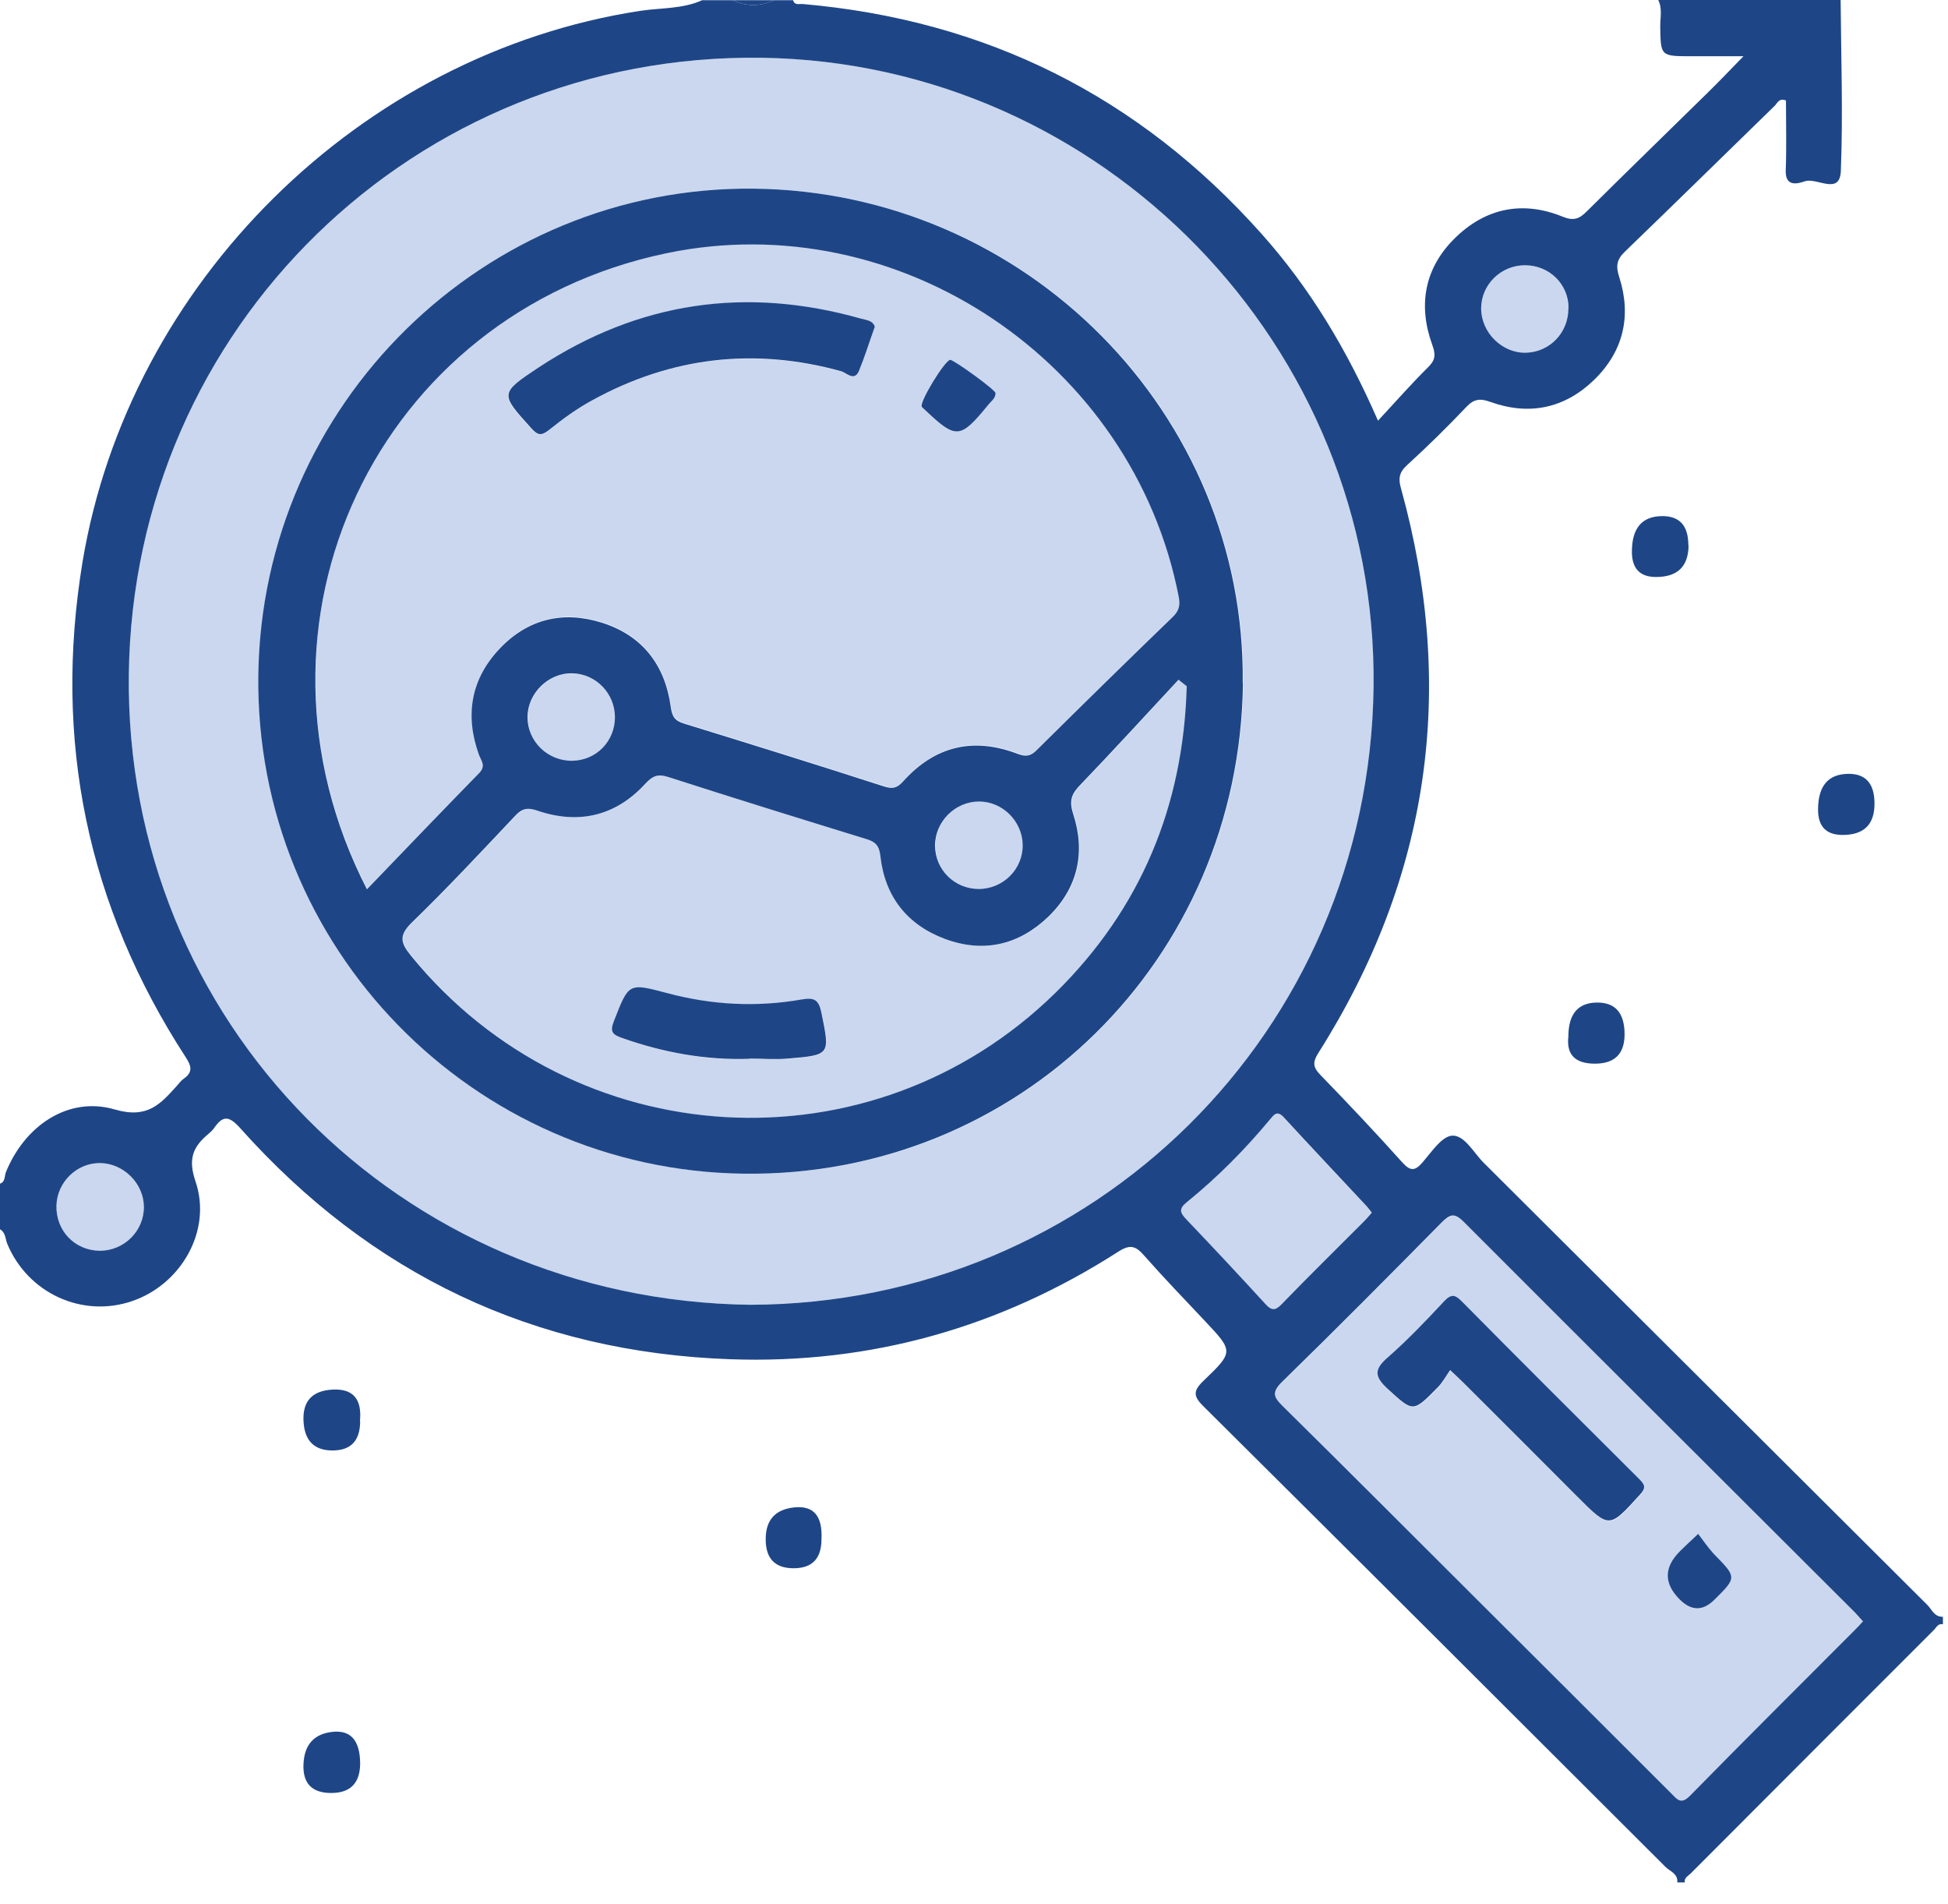
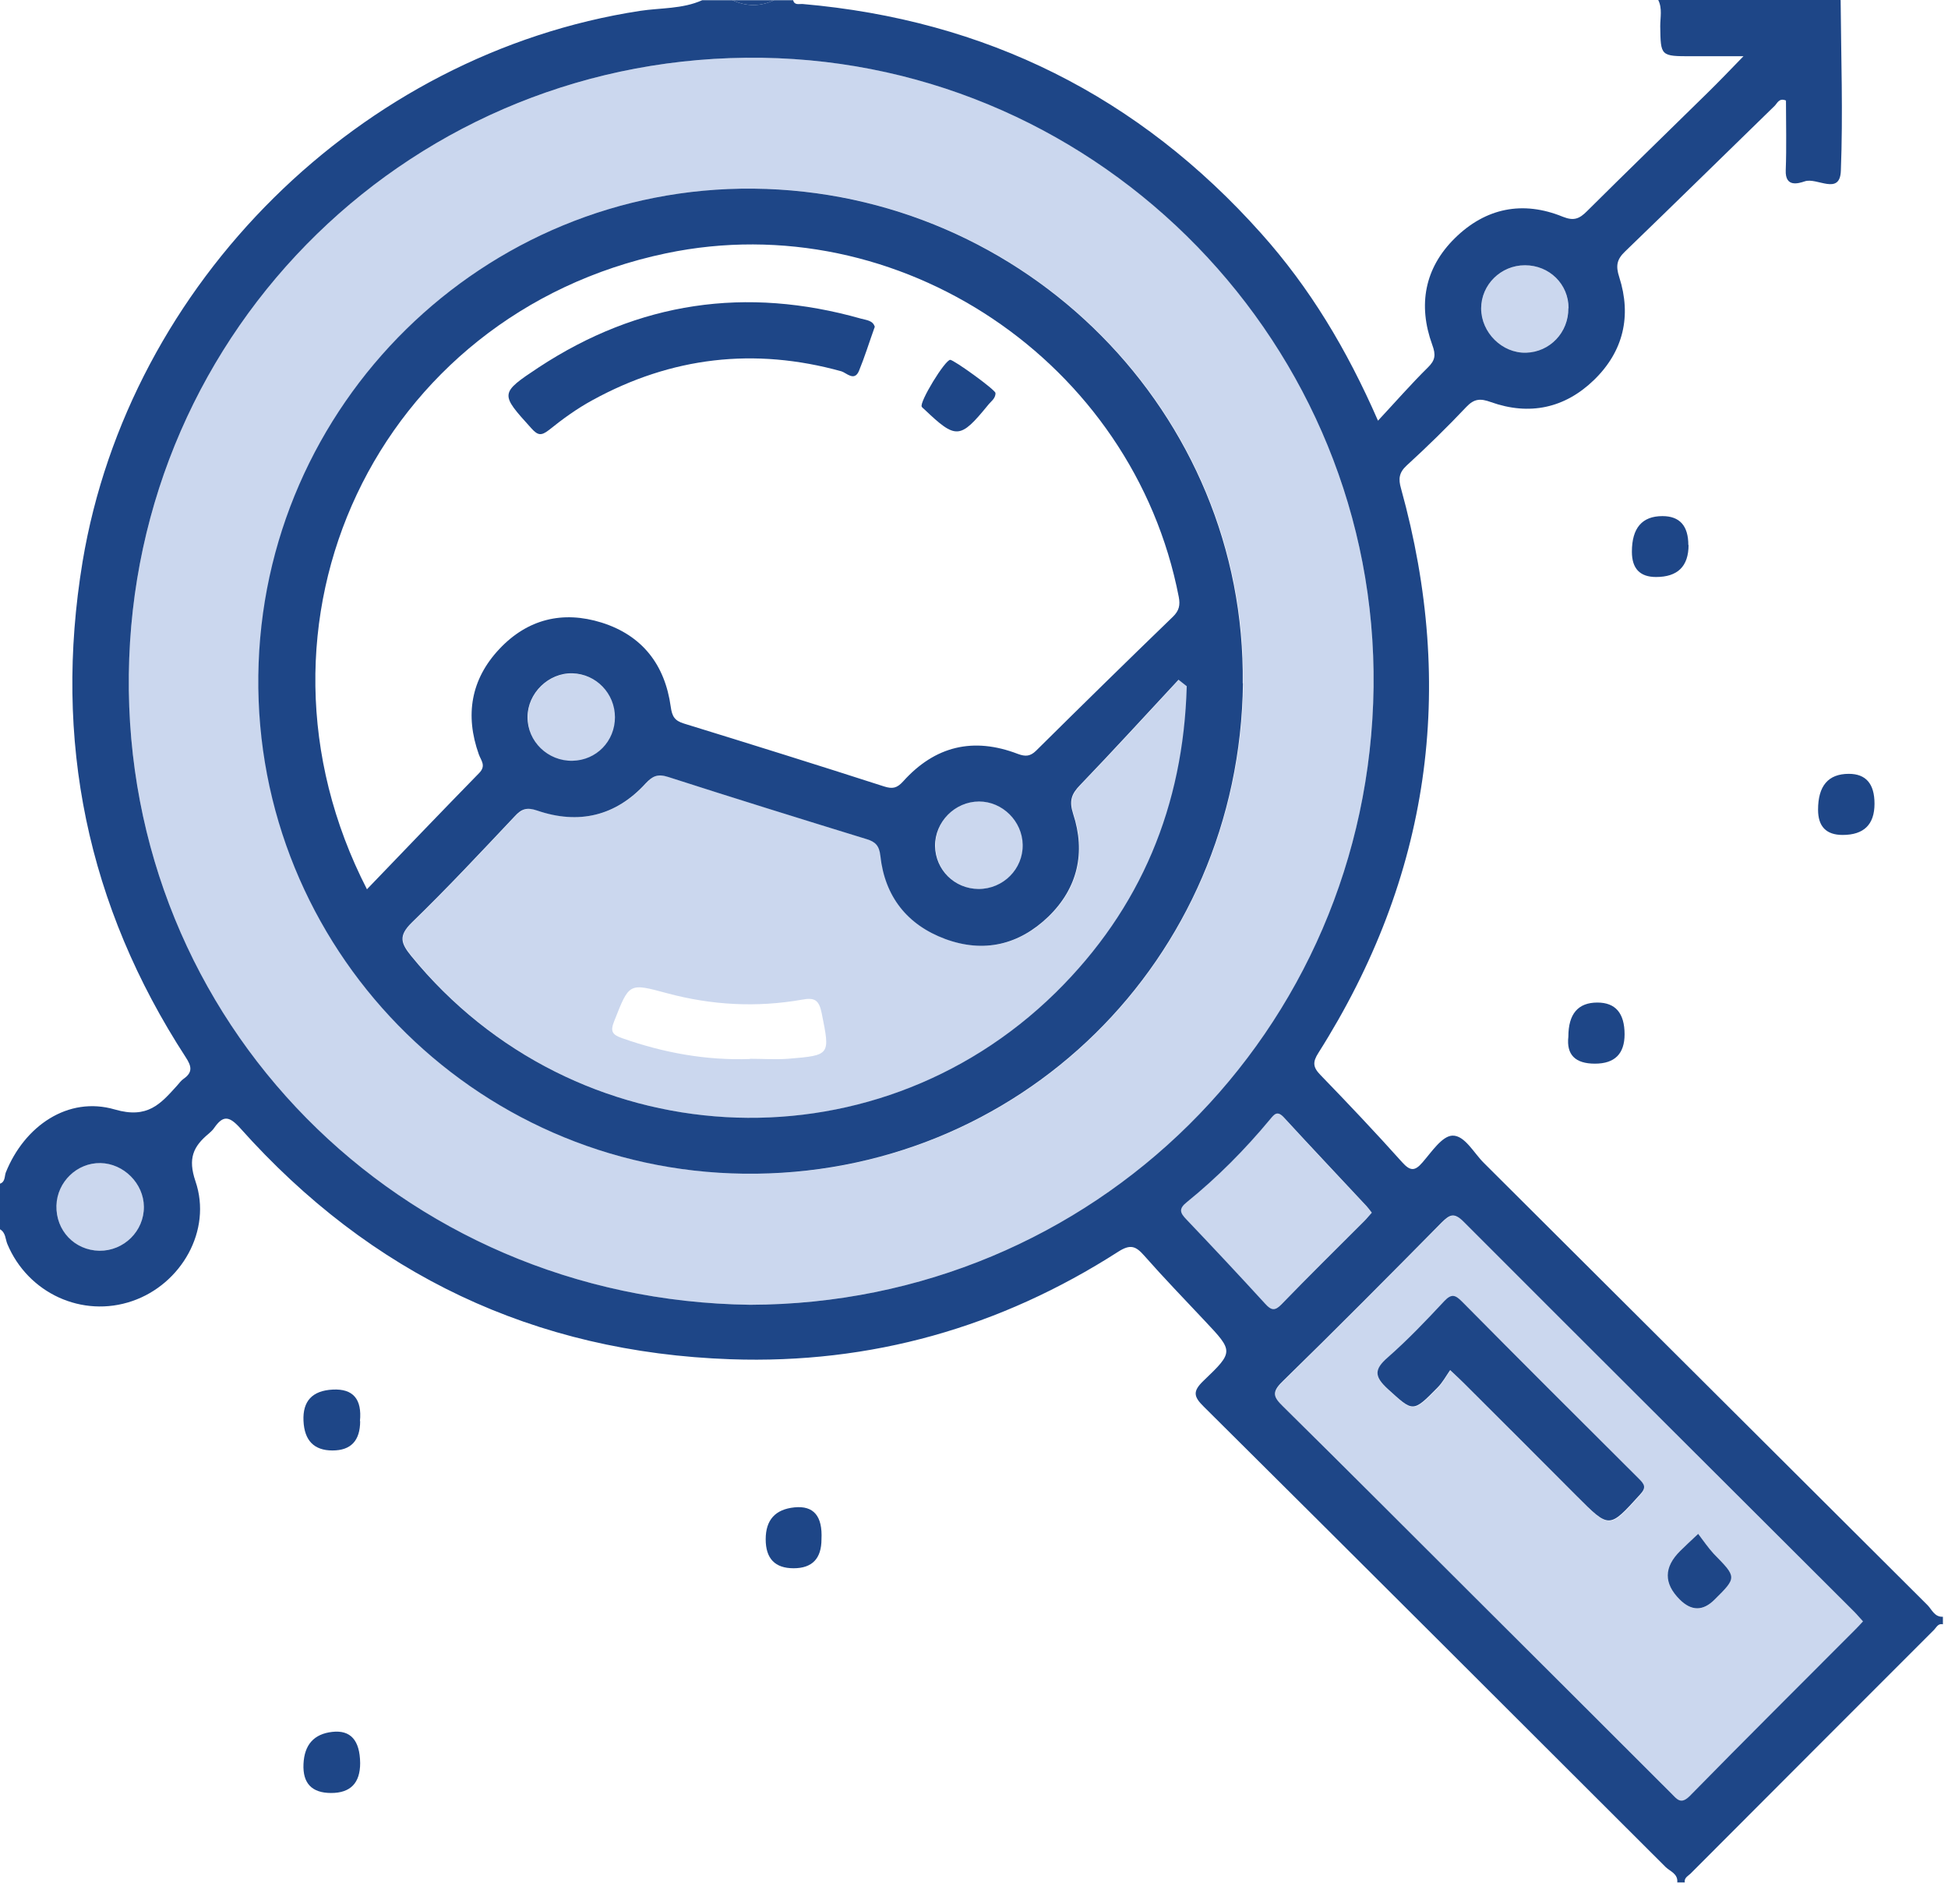
<svg xmlns="http://www.w3.org/2000/svg" fill="none" height="86" viewBox="0 0 88 86" width="88">
  <g fill="#cbd7ee">
    <path d="m33.89 58.93c-15.84-.19-28.26-12.79-28.07-28.47.19-15.67 12.93-28.08 28.61-27.85 15.38.22 27.81 13 27.62 28.43-.19 15.55-12.66 27.85-28.16 27.89zm22.27-28.07c.15-12.17-9.79-22.21-22.1-22.34-12.18-.13-22.22 9.73-22.37 21.99-.16 12.27 9.67 22.34 21.94 22.5 12.41.16 22.38-9.65 22.54-22.15z" />
    <path d="m84.17 73.24c-.13.14-.22.24-.32.34-2.5 2.51-5.01 5-7.49 7.53-.42.43-.59.16-.86-.11-2.99-2.99-5.98-5.97-8.97-8.95-2.85-2.84-5.69-5.69-8.56-8.52-.42-.41-.53-.63-.04-1.11 2.43-2.37 4.82-4.79 7.21-7.2.37-.37.57-.45.99-.03 5.87 5.88 11.76 11.74 17.64 17.61.14.14.26.29.41.45zm-18.66-11.35c.33.31.49.46.65.62l5.09 5.09c1.47 1.47 1.46 1.46 2.84-.07.3-.33.2-.48-.05-.73-2.67-2.66-5.34-5.33-7.99-8-.3-.31-.48-.36-.8-.01-.82.87-1.65 1.75-2.55 2.54-.63.55-.62.86 0 1.42 1.15 1.04 1.12 1.09 2.25-.06.22-.22.36-.5.57-.79zm11.2 7.39c-.37.35-.59.56-.81.77-.74.733-.747 1.463-.02 2.19.533.533 1.057.537 1.57.01 1.01-1.01 1.01-1.01-.03-2.07-.26-.26-.46-.58-.71-.91z" />
    <path d="m61.96 54.77c-.12.13-.22.26-.34.38-1.25 1.25-2.51 2.49-3.74 3.76-.29.3-.46.28-.73-.02-1.17-1.28-2.36-2.55-3.56-3.81-.29-.3-.37-.48.02-.79 1.37-1.12 2.62-2.37 3.75-3.73.2-.24.33-.42.64-.08 1.23 1.35 2.48 2.67 3.73 4 .08.08.14.17.23.29z" />
    <path d="m70.85 13.92c0 1.1-.84 1.98-1.91 2.01-1.08.03-2.04-.92-2.03-2 0-1.07.89-1.94 1.98-1.95 1.1 0 1.96.84 1.97 1.94z" />
    <path d="m4.49 56.49c-1.12-.01-1.97-.9-1.94-2.04.03-1.07.92-1.94 1.99-1.92 1.06.02 1.95.91 1.96 1.97.01 1.1-.9 2-2.01 1.99z" />
-     <path d="m16.59 40.15c-6.18-12.02.44-25.99 13.51-28.73 10.51-2.2 21.1 4.9 23.16 15.52.07.37.02.63-.27.9-2.07 2-4.13 4.02-6.18 6.05-.26.26-.46.28-.82.14-2.01-.77-3.75-.36-5.18 1.24-.28.31-.48.36-.86.23-3.01-.96-6.02-1.91-9.04-2.84-.42-.13-.54-.33-.6-.76-.26-1.88-1.28-3.22-3.12-3.8-1.76-.55-3.35-.16-4.62 1.19-1.29 1.37-1.56 2.99-.93 4.76.1.28.34.51.02.84-1.67 1.71-3.33 3.44-5.06 5.24zm22.92-25.37c-.08-.3-.38-.31-.63-.38-5.18-1.46-10.04-.76-14.55 2.2-1.78 1.17-1.76 1.19-.34 2.75.29.32.45.36.8.08.62-.5 1.28-.96 1.97-1.35 3.57-1.95 7.31-2.39 11.24-1.3.23.06.59.47.79-.01.27-.63.46-1.28.71-1.98zm3.41 1.47c-.24 0-1.41 1.92-1.29 2.12.03.05.08.08.12.12 1.43 1.36 1.61 1.35 2.87-.19.14-.17.36-.3.34-.55 0-.15-1.87-1.49-2.05-1.5z" />
    <path d="m53.63 31c-.15 5.38-2.06 10.04-5.92 13.83-8.32 8.17-21.76 7.39-29.12-1.66-.47-.58-.58-.92.03-1.5 1.6-1.55 3.12-3.18 4.65-4.8.31-.33.55-.42 1.02-.26 1.88.64 3.55.24 4.9-1.23.31-.34.54-.45 1.01-.29 2.98.96 5.97 1.89 8.97 2.81.4.12.57.3.62.75.2 1.84 1.21 3.12 2.93 3.76 1.74.64 3.34.27 4.66-1.01 1.33-1.29 1.69-2.89 1.12-4.64-.19-.59-.08-.89.32-1.31 1.5-1.56 2.97-3.16 4.44-4.75l.38.3zm-19.75 16.82c.57 0 1.14.04 1.71 0 1.94-.16 1.91-.16 1.53-2.06-.12-.59-.31-.72-.89-.61-2.05.36-4.08.25-6.09-.29-1.74-.47-1.71-.47-2.39 1.25-.19.47-.1.62.36.78 1.87.66 3.79 1.01 5.77.94z" />
    <path d="m27.79 32.4c0 1.09-.84 1.95-1.92 1.97-1.11.02-2.03-.87-2.03-1.97 0-1.09.95-2.01 2.03-1.98 1.07.03 1.92.91 1.92 1.99z" />
    <path d="m44.22 40.15c-1.08 0-1.95-.86-1.96-1.94-.02-1.1.89-2.02 1.99-2.01 1.06 0 1.95.89 1.97 1.95.02 1.1-.88 2-1.99 2z" />
  </g>
  <g fill="#1e4687">
    <path d="m83.15.01c.02 2.57.11 5.14.01 7.7-.04 1.14-1.08.29-1.63.48-.3.1-.89.28-.86-.5.04-1.05.01-2.11.01-3.15-.31-.13-.39.12-.51.24-2.25 2.19-4.49 4.39-6.75 6.57-.38.36-.44.65-.27 1.17.56 1.75.19 3.35-1.14 4.64-1.32 1.28-2.92 1.62-4.66 1-.47-.17-.75-.16-1.11.22-.86.91-1.76 1.79-2.69 2.64-.36.33-.38.62-.26 1.04 2.51 9.05 1.3 17.55-3.73 25.49-.27.42-.25.65.09 1 1.25 1.29 2.49 2.6 3.69 3.94.36.4.57.42.92.01.41-.47.88-1.19 1.35-1.21.56-.02.97.79 1.43 1.24 6.68 6.65 13.35 13.31 20.03 19.96.2.2.32.55.7.53v.34c-.22-.05-.29.14-.4.25-3.67 3.67-7.34 7.34-11 11.01-.11.11-.3.19-.26.4h-.34c.04-.39-.32-.5-.52-.69-6.95-6.94-13.9-13.88-20.87-20.8-.47-.46-.5-.7-.01-1.17 1.37-1.31 1.35-1.33.06-2.7-.92-.98-1.85-1.94-2.74-2.95-.38-.43-.62-.53-1.17-.18-5.33 3.42-11.17 5.08-17.51 4.86-8.88-.31-16.26-3.83-22.16-10.44-.52-.58-.79-.56-1.18 0-.06.09-.15.17-.24.25-.7.58-.95 1.12-.6 2.15.76 2.22-.64 4.65-2.85 5.41-2.26.78-4.72-.35-5.65-2.58-.09-.22-.07-.51-.33-.66v-2.06c.24-.08.2-.33.26-.5.84-2.1 2.81-3.47 4.93-2.85 1.48.43 2.06-.25 2.81-1.08.1-.11.18-.23.3-.31.41-.29.36-.56.09-.97-4.45-6.85-5.99-14.31-4.66-22.38 2.1-12.59 12.54-22.94 25.19-24.88.93-.14 1.91-.08 2.8-.48h1.37c.63.29 1.26.29 1.88 0h.86c.06.24.27.16.42.17 8.28.72 15.19 4.16 20.73 10.37 2.18 2.44 3.85 5.2 5.27 8.45.81-.87 1.5-1.66 2.25-2.4.34-.33.37-.57.2-1.03-.65-1.79-.35-3.46 1.02-4.81 1.39-1.37 3.07-1.71 4.88-.97.5.2.75.09 1.09-.25 1.8-1.79 3.63-3.56 5.44-5.34.52-.51 1.02-1.03 1.63-1.66-.88 0-1.61 0-2.34 0-1.41 0-1.4 0-1.42-1.36 0-.39.1-.8-.09-1.18h8.23zm-49.26 58.92c15.5-.04 27.96-12.34 28.16-27.89.19-15.42-12.24-28.2-27.62-28.43-15.68-.23-28.42 12.18-28.61 27.85-.19 15.68 12.23 28.27 28.07 28.47zm50.28 14.31c-.15-.16-.27-.31-.41-.45-5.88-5.87-11.77-11.73-17.64-17.61-.42-.42-.62-.34-.99.03-2.39 2.42-4.78 4.83-7.21 7.2-.49.48-.38.7.04 1.11 2.87 2.83 5.71 5.68 8.56 8.52 2.99 2.98 5.99 5.97 8.97 8.95.27.27.44.54.86.11 2.48-2.53 4.99-5.02 7.49-7.53.1-.1.19-.2.32-.34zm-22.2-18.47c-.09-.12-.16-.21-.23-.29-1.24-1.33-2.5-2.66-3.73-4-.31-.34-.44-.16-.64.08-1.13 1.36-2.38 2.62-3.75 3.73-.39.31-.31.49-.02.79 1.2 1.26 2.39 2.53 3.56 3.81.27.3.44.32.73.02 1.23-1.27 2.49-2.51 3.74-3.76.12-.12.22-.25.34-.38zm8.89-40.85c0-1.09-.87-1.94-1.97-1.94-1.09 0-1.98.88-1.98 1.95 0 1.09.95 2.03 2.03 2s1.92-.92 1.91-2.01zm-66.37 42.57c1.11.01 2.02-.89 2.01-1.99-.01-1.05-.91-1.95-1.96-1.97-1.06-.02-1.96.85-1.99 1.92-.03 1.13.82 2.02 1.94 2.04z" />
    <path d="m34.97.01c-.62.29-1.25.29-1.88 0h1.89z" />
    <path d="m16.27 64.18c0 .887-.417 1.33-1.25 1.33s-1.27-.447-1.31-1.34c-.04-.893.4-1.363 1.32-1.41.92-.047 1.33.43 1.23 1.43z" />
    <path d="m16.27 79.63c0 .9-.437 1.35-1.31 1.35s-1.29-.437-1.25-1.31.473-1.357 1.3-1.45 1.247.377 1.26 1.41z" />
    <path d="m37.11 69.52c0 .873-.42 1.31-1.26 1.31s-1.26-.437-1.26-1.31.433-1.353 1.3-1.44 1.273.393 1.22 1.44z" />
    <path d="m76.28 24.61c0 .967-.49 1.45-1.47 1.45-.727 0-1.09-.38-1.09-1.14 0-1.073.46-1.61 1.38-1.61.78 0 1.17.437 1.17 1.31z" />
-     <path d="m84.68 36.3c0 .94-.48 1.41-1.44 1.41-.74 0-1.11-.38-1.11-1.14 0-1.08.463-1.62 1.39-1.62.773 0 1.16.45 1.16 1.35z" />
+     <path d="m84.68 36.3c0 .94-.48 1.41-1.44 1.41-.74 0-1.11-.38-1.11-1.14 0-1.08.463-1.62 1.39-1.62.773 0 1.16.45 1.16 1.35" />
    <path d="m73.39 46.71c0 .887-.447 1.33-1.34 1.33s-1.293-.407-1.2-1.22c0-1.027.437-1.54 1.31-1.54.82 0 1.23.48 1.23 1.44z" />
    <path d="m56.15 30.86c-.15 12.5-10.13 22.3-22.54 22.15-12.26-.15-22.09-10.23-21.94-22.5.15-12.25 10.19-22.11 22.37-21.99 12.31.13 22.25 10.17 22.1 22.34zm-39.56 9.29c1.73-1.8 3.39-3.53 5.06-5.24.32-.33.08-.56-.02-.84-.63-1.77-.36-3.39.93-4.76 1.27-1.35 2.86-1.74 4.62-1.19 1.84.58 2.86 1.91 3.12 3.8.06.43.17.63.6.76 3.02.93 6.03 1.87 9.04 2.84.38.12.58.08.86-.23 1.44-1.6 3.17-2.01 5.18-1.24.35.13.56.11.82-.14 2.05-2.03 4.11-4.05 6.18-6.05.29-.28.34-.53.27-.9-2.06-10.62-12.65-17.72-23.16-15.52-13.06 2.74-19.69 16.71-13.51 28.73zm37.03-9.15-.38-.3c-1.48 1.59-2.94 3.19-4.44 4.75-.4.41-.51.72-.32 1.31.57 1.74.21 3.35-1.12 4.64-1.33 1.28-2.92 1.65-4.66 1.01-1.72-.64-2.73-1.92-2.93-3.76-.05-.45-.22-.63-.62-.75-2.99-.92-5.99-1.85-8.97-2.81-.47-.15-.7-.04-1.01.29-1.35 1.48-3.03 1.87-4.9 1.23-.47-.16-.71-.08-1.02.26-1.53 1.62-3.05 3.25-4.65 4.8-.6.59-.5.92-.03 1.5 7.37 9.04 20.8 9.83 29.12 1.66 3.86-3.8 5.77-8.45 5.92-13.83zm-25.84 1.4c0-1.08-.85-1.96-1.92-1.99-1.08-.03-2.03.9-2.03 1.98 0 1.1.92 1.99 2.03 1.97 1.08-.02 1.92-.88 1.92-1.97zm16.43 7.75c1.11 0 2.01-.9 1.99-2-.02-1.06-.91-1.95-1.97-1.95-1.09 0-2 .92-1.99 2.01.02 1.08.88 1.93 1.96 1.94z" />
    <path d="m65.51 61.88c-.2.29-.35.57-.57.79-1.13 1.15-1.1 1.1-2.25.06-.61-.56-.62-.88 0-1.42.9-.79 1.73-1.66 2.55-2.54.33-.35.5-.29.8.01 2.65 2.68 5.32 5.34 7.99 8 .26.26.36.4.05.73-1.39 1.53-1.37 1.54-2.84.07-1.7-1.7-3.39-3.4-5.09-5.09-.16-.16-.32-.31-.65-.62z" />
    <path d="m76.71 69.27c.25.33.46.64.71.91 1.04 1.06 1.05 1.06.03 2.07-.52.52-1.043.517-1.57-.01-.727-.727-.72-1.457.02-2.19.22-.22.44-.42.81-.77z" />
    <path d="m39.51 14.78c-.25.7-.45 1.35-.71 1.98-.21.48-.56.08-.79.01-3.93-1.09-7.68-.65-11.24 1.3-.7.38-1.35.85-1.97 1.35-.36.28-.51.24-.8-.08-1.41-1.56-1.44-1.57.34-2.75 4.51-2.96 9.36-3.67 14.55-2.2.25.07.55.08.63.38z" />
    <path d="m42.92 16.25c.17 0 2.04 1.35 2.05 1.5.01.25-.21.38-.34.55-1.26 1.54-1.44 1.55-2.87.19-.04-.04-.09-.07-.12-.12-.12-.2 1.05-2.12 1.29-2.12z" />
-     <path d="m33.87 47.82c-1.98.07-3.9-.28-5.77-.94-.46-.16-.55-.3-.36-.78.67-1.71.65-1.71 2.39-1.25 2.01.54 4.04.65 6.09.29.58-.1.77.02.89.61.38 1.89.42 1.9-1.53 2.06-.57.05-1.14 0-1.71 0z" />
  </g>
</svg>